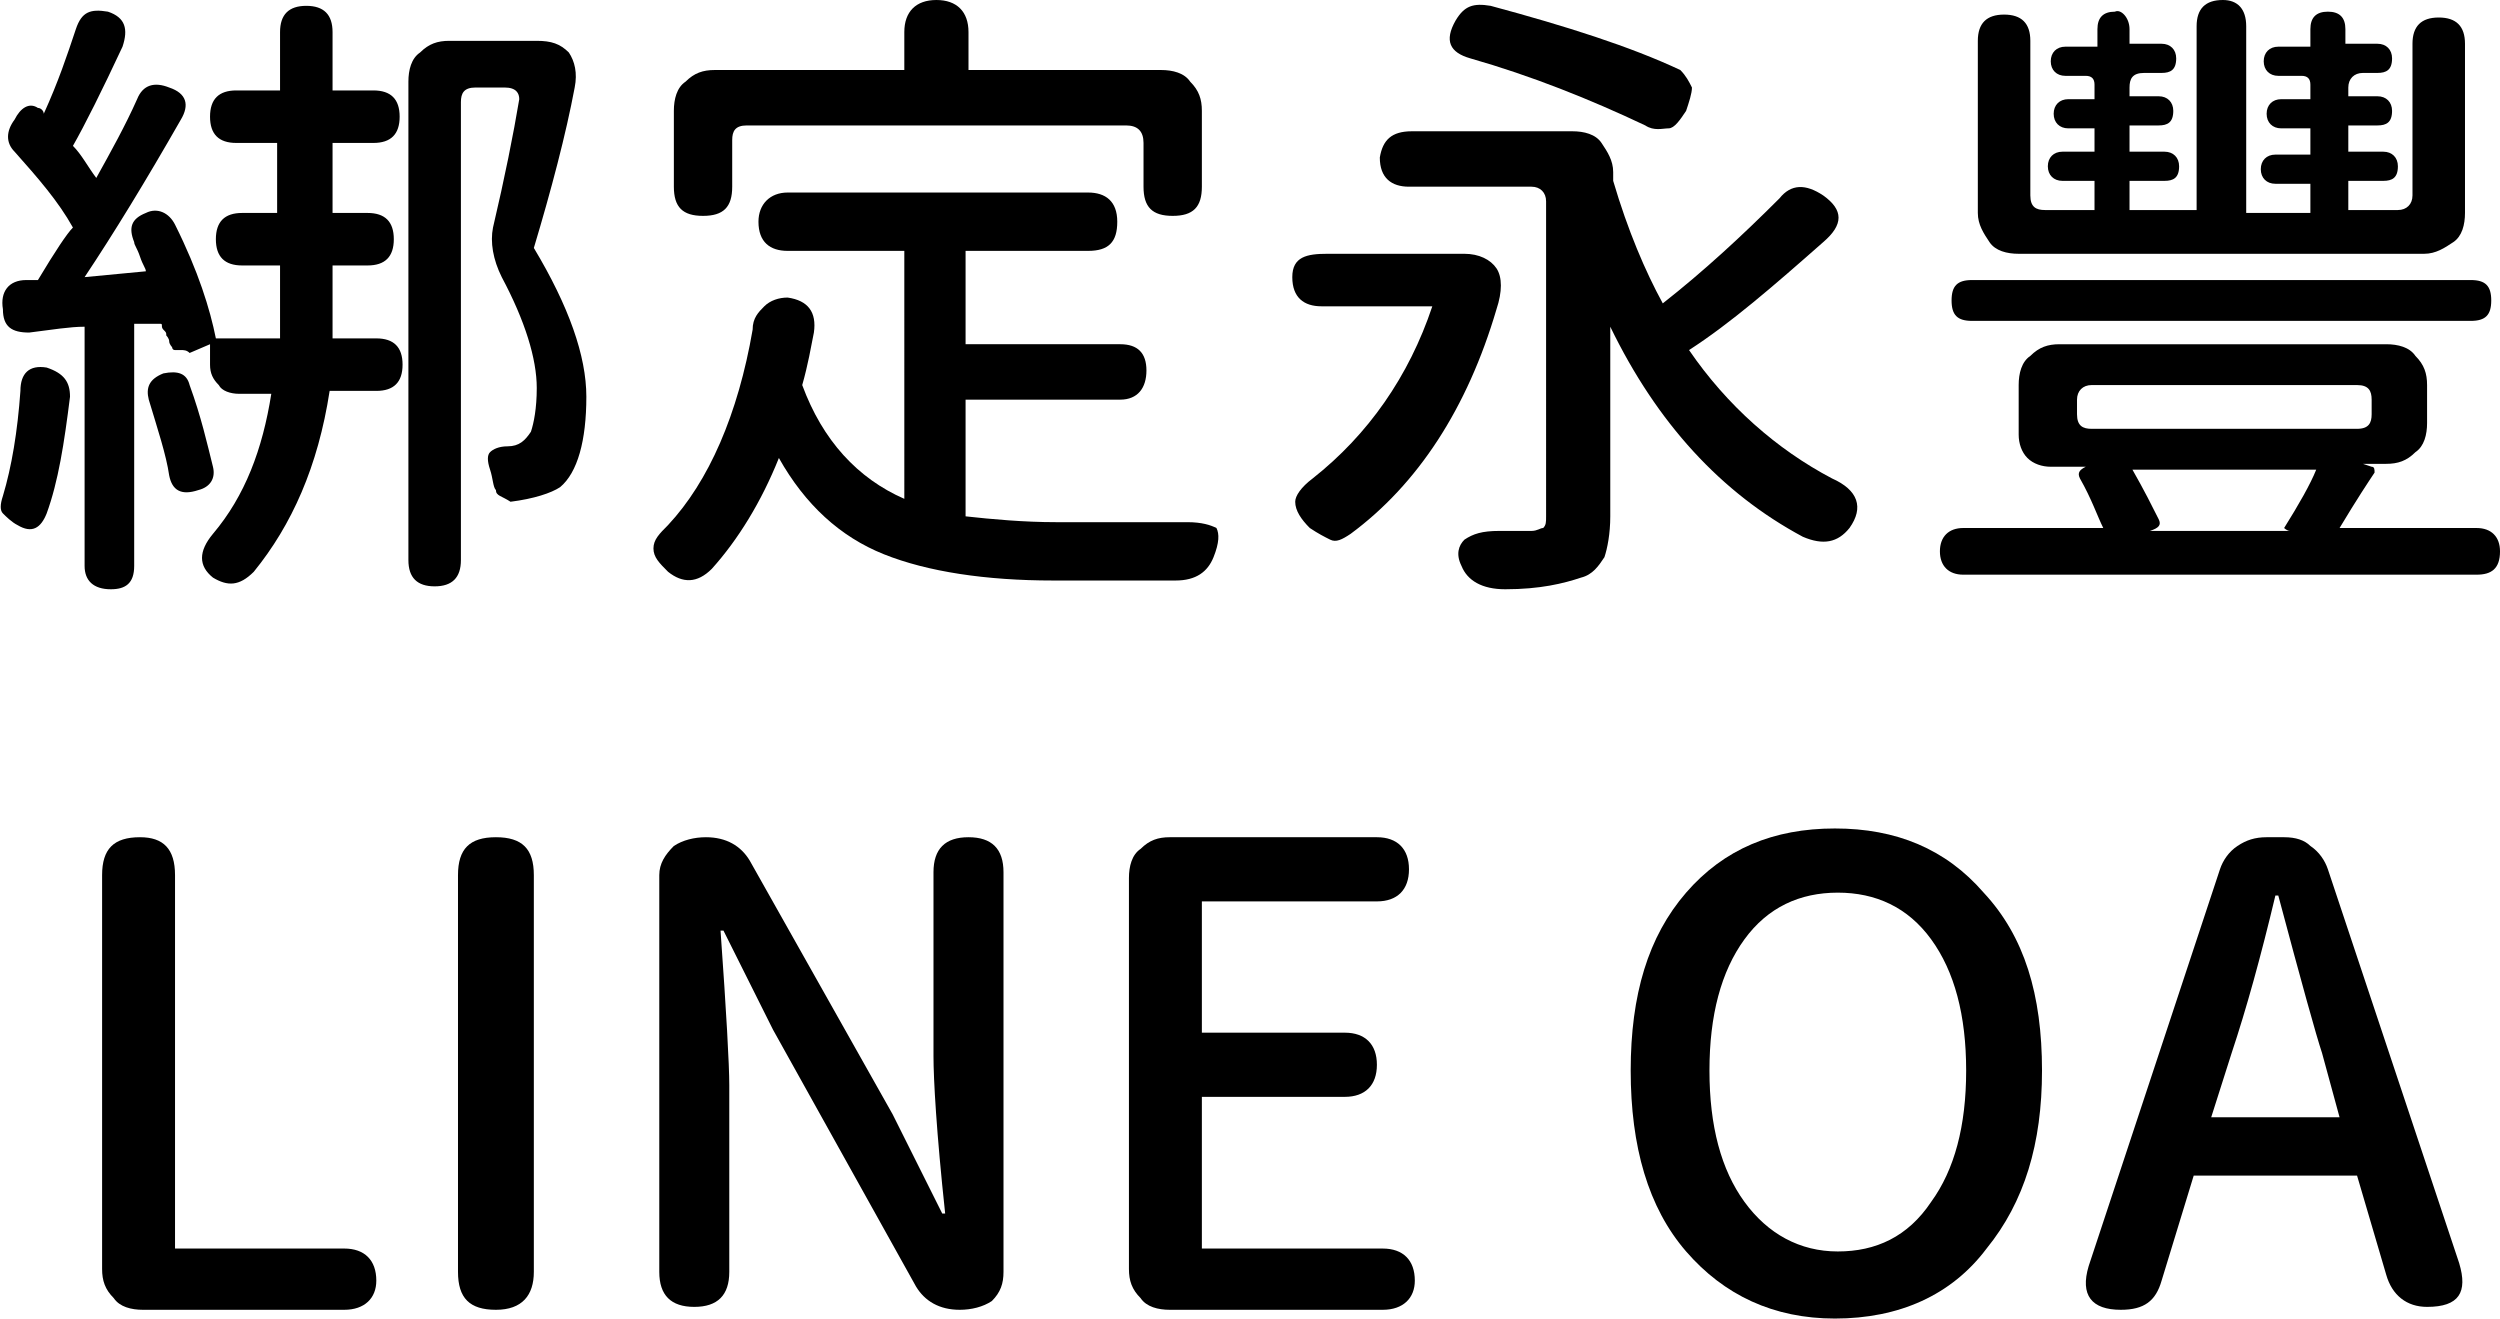
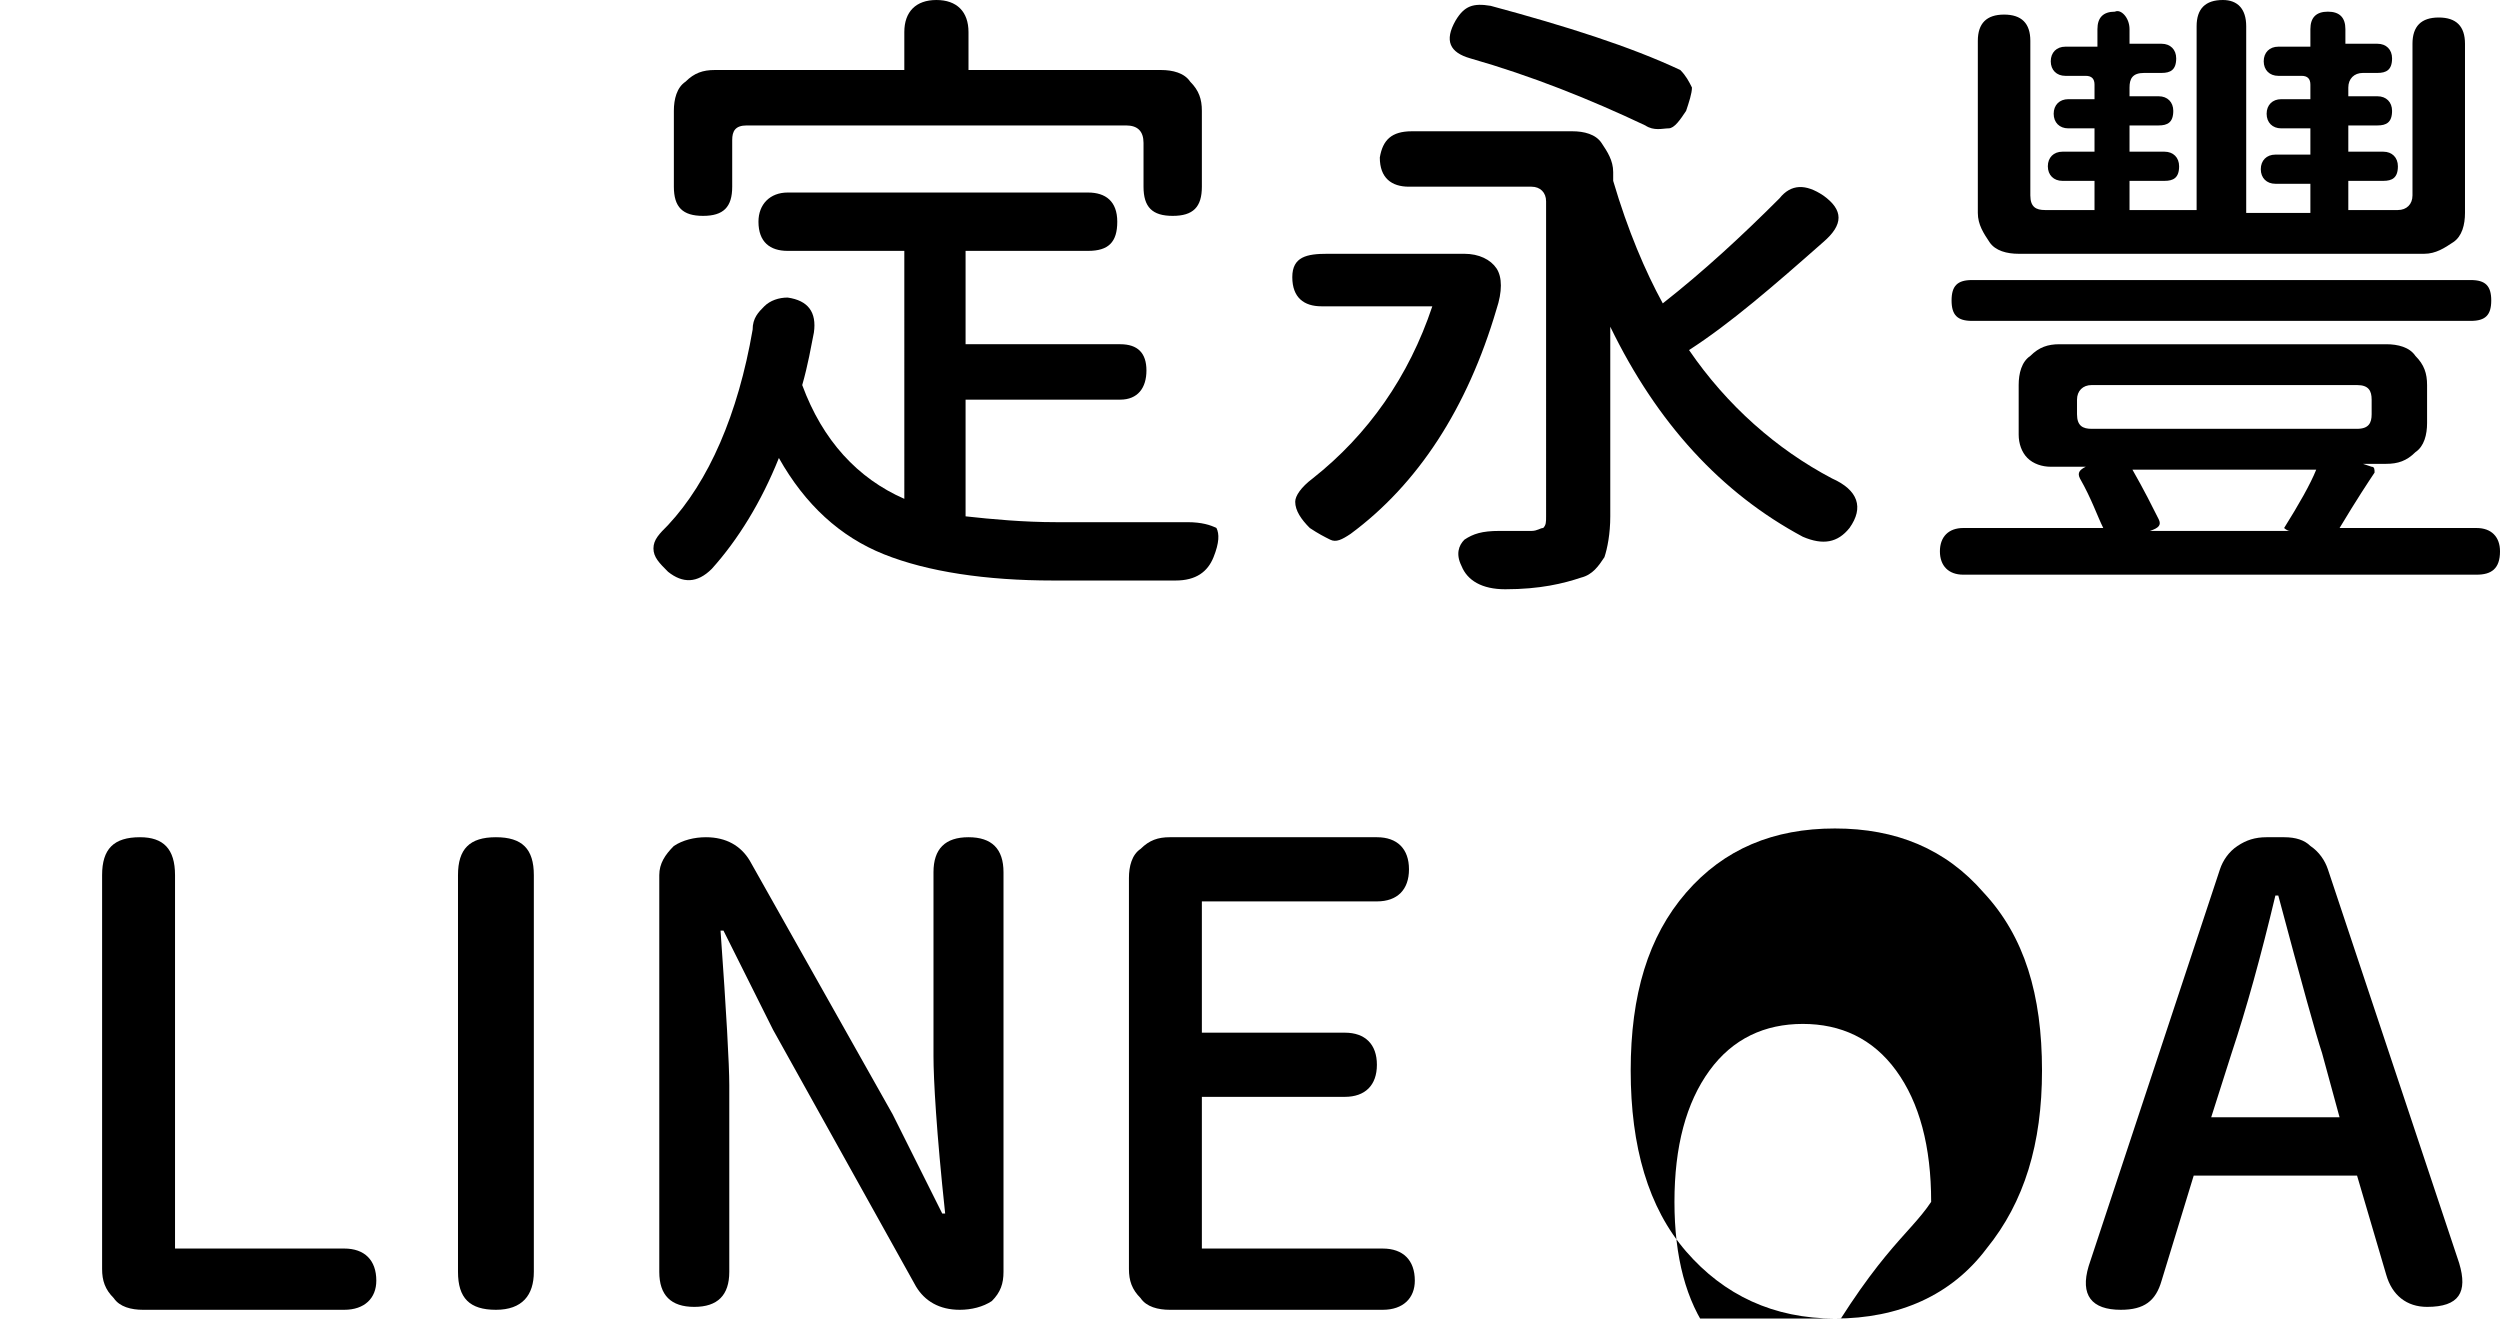
<svg xmlns="http://www.w3.org/2000/svg" viewBox="0 0 85.7 45.2">
-   <path d="M4.6,11.1v8.3c0,0.6-0.3,0.8-0.8,0.8c-0.6,0-0.9-0.3-0.9-0.8v-8.2c-0.5,0-1.1,0.1-1.9,0.2c-0.6,0-0.9-0.2-0.9-0.8 c-0.1-0.6,0.2-1,0.8-1l0.4,0c0.6-1,1-1.6,1.2-1.8C2,6.9,1.3,6.1,0.5,5.2c-0.3-0.3-0.3-0.7,0-1.1C0.7,3.7,1,3.5,1.3,3.7 c0.1,0,0.2,0.1,0.2,0.2c0.5-1.1,0.8-2,1.1-2.9c0.2-0.6,0.5-0.7,1.1-0.6c0.6,0.2,0.7,0.6,0.5,1.2C3.5,3.1,2.9,4.3,2.5,5 c0.3,0.3,0.5,0.7,0.8,1.1c0.5-0.9,1-1.8,1.4-2.7c0.2-0.5,0.6-0.6,1.1-0.4c0.6,0.2,0.7,0.6,0.4,1.1C5,6.2,3.9,8,2.9,9.5L5,9.3 C5,9.2,4.9,9.1,4.8,8.8S4.6,8.4,4.6,8.3C4.4,7.8,4.5,7.5,5,7.3c0.4-0.2,0.8,0,1,0.4c0.8,1.6,1.2,2.9,1.4,3.9l0,0h2.2 c0-0.4,0-1.1,0-1.9V9.1H8.3c-0.6,0-0.9-0.3-0.9-0.9c0-0.6,0.3-0.9,0.9-0.9h1.2V4.9H8.1C7.5,4.9,7.2,4.6,7.2,4s0.3-0.9,0.9-0.9h1.5 v-2c0-0.6,0.3-0.9,0.9-0.9c0.6,0,0.9,0.3,0.9,0.9v2h1.4c0.6,0,0.9,0.3,0.9,0.9s-0.3,0.9-0.9,0.9h-1.4v2.4h1.2 c0.6,0,0.9,0.3,0.9,0.9c0,0.6-0.3,0.9-0.9,0.9h-1.2v0.6c0,0.9,0,1.5,0,1.9h1.5c0.6,0,0.9,0.3,0.9,0.9c0,0.6-0.3,0.9-0.9,0.9h-1.6 C10.9,16,10,18,8.7,19.6c-0.5,0.5-0.9,0.5-1.4,0.2c-0.5-0.4-0.5-0.9,0-1.5c1.1-1.3,1.7-2.9,2-4.8H8.2c-0.3,0-0.6-0.1-0.7-0.3 c-0.2-0.2-0.3-0.4-0.3-0.7v-0.7l-0.7,0.3C6.4,12,6.3,12,6.2,12c-0.1,0-0.1,0-0.2,0c-0.1,0-0.1-0.1-0.1-0.1c0,0-0.1-0.1-0.1-0.2 c0-0.1-0.1-0.2-0.1-0.2c0-0.1,0-0.1-0.1-0.2s0-0.2-0.1-0.2L4.6,11.1z M2.4,13.6c-0.2,1.6-0.4,2.9-0.8,4c-0.2,0.5-0.5,0.7-1,0.4 c-0.2-0.1-0.4-0.3-0.5-0.4s-0.1-0.3,0-0.6c0.3-1,0.5-2.2,0.6-3.6c0-0.6,0.3-0.9,0.9-0.8C2.2,12.8,2.4,13.1,2.4,13.6z M5.8,16.3 c-0.1-0.7-0.4-1.6-0.7-2.6c-0.1-0.4,0-0.7,0.5-0.9c0.5-0.1,0.8,0,0.9,0.4c0.4,1.1,0.6,2,0.8,2.8c0.1,0.4-0.1,0.7-0.5,0.8 C6.2,17,5.9,16.8,5.8,16.3z M17.4,15.3c0.4,0,0.6-0.2,0.8-0.5c0.1-0.3,0.2-0.8,0.2-1.5c0-1-0.4-2.3-1.2-3.8 c-0.3-0.6-0.4-1.2-0.3-1.7c0.4-1.7,0.7-3.2,0.9-4.4C17.8,3.2,17.7,3,17.3,3h-1c-0.4,0-0.5,0.2-0.5,0.5v15.7c0,0.6-0.3,0.9-0.9,0.9 c-0.6,0-0.9-0.3-0.9-0.9V2.8c0-0.4,0.1-0.8,0.4-1c0.3-0.3,0.6-0.4,1-0.4h3c0.5,0,0.8,0.1,1.1,0.4c0.2,0.3,0.3,0.7,0.2,1.2 c-0.3,1.6-0.8,3.5-1.4,5.5c1.2,2,1.8,3.7,1.8,5.1c0,1.5-0.3,2.6-0.9,3.1c-0.3,0.2-0.9,0.4-1.7,0.5C17.2,17,17,17,17,16.8 c-0.1-0.1-0.1-0.4-0.2-0.7c-0.1-0.3-0.1-0.5,0-0.6C16.9,15.4,17.1,15.3,17.4,15.3L17.4,15.3z" />
  <path d="M27,6.6h10.3c0.6,0,1,0.3,1,1c0,0.7-0.3,1-1,1h-4.2v3.2h5.3c0.6,0,0.9,0.3,0.9,0.9c0,0.6-0.3,1-0.9,1h-5.3v4 c0.9,0.1,2,0.2,3.1,0.2c1.9,0,3.4,0,4.5,0c0.5,0,0.8,0.1,1,0.2c0.1,0.2,0.1,0.5-0.1,1c-0.2,0.5-0.6,0.8-1.3,0.8h-4.2 c-2.3,0-4.3-0.3-5.8-0.9c-1.5-0.6-2.7-1.7-3.6-3.3c-0.6,1.5-1.4,2.8-2.3,3.8c-0.5,0.5-1,0.5-1.5,0.1c-0.3-0.3-0.5-0.5-0.5-0.8 s0.2-0.5,0.5-0.8c1.4-1.5,2.4-3.8,2.9-6.7c0-0.4,0.2-0.6,0.4-0.8c0.2-0.2,0.5-0.3,0.8-0.3c0.7,0.1,1,0.5,0.9,1.2 c-0.1,0.5-0.2,1.1-0.4,1.8c0.7,1.9,1.9,3.2,3.5,3.9V8.6H27c-0.6,0-1-0.3-1-1C26,7,26.4,6.6,27,6.6z M38.6,4.3H25.6 c-0.4,0-0.5,0.2-0.5,0.5v1.6c0,0.7-0.3,1-1,1c-0.7,0-1-0.3-1-1V3.8c0-0.4,0.1-0.8,0.4-1c0.3-0.3,0.6-0.4,1-0.4H31V1.1 C31,0.4,31.4,0,32.1,0c0.7,0,1.1,0.4,1.1,1.1v1.3h6.6c0.4,0,0.8,0.1,1,0.4c0.3,0.3,0.4,0.6,0.4,1v2.6c0,0.7-0.3,1-1,1s-1-0.3-1-1 V4.9C39.2,4.5,39,4.3,38.6,4.3z" />
  <path d="M45.5,8.7h4.7c0.5,0,0.9,0.2,1.1,0.5c0.2,0.3,0.2,0.8,0,1.4c-1,3.4-2.7,6-5,7.7c-0.3,0.2-0.5,0.3-0.7,0.2 s-0.4-0.2-0.7-0.4c-0.3-0.3-0.5-0.6-0.5-0.9c0-0.2,0.2-0.5,0.6-0.8c1.9-1.5,3.3-3.5,4.1-5.9h-3.8c-0.6,0-1-0.3-1-1 S44.8,8.7,45.5,8.7z M48.4,4.5h5.5c0.4,0,0.8,0.1,1,0.4s0.4,0.6,0.4,1v0.3c0.5,1.7,1.1,3.1,1.7,4.2c1.4-1.1,2.7-2.3,4-3.6 c0.4-0.5,0.9-0.5,1.5-0.1c0.7,0.5,0.7,1,0,1.6c-1.7,1.5-3.2,2.8-4.6,3.7c1.3,1.9,3,3.4,4.9,4.4c0.9,0.4,1.1,1,0.6,1.7 c-0.4,0.5-0.9,0.6-1.6,0.3c-2.8-1.5-5-3.9-6.6-7.2v6.5c0,0.6-0.1,1.1-0.2,1.4c-0.2,0.3-0.4,0.6-0.8,0.7c-0.6,0.2-1.4,0.4-2.6,0.4 c-0.8,0-1.3-0.3-1.5-0.8c-0.2-0.4-0.1-0.7,0.1-0.9c0.3-0.2,0.6-0.3,1.2-0.3h1.1c0.2,0,0.3-0.1,0.4-0.1c0.1-0.1,0.1-0.2,0.1-0.4 V6.9c0-0.3-0.2-0.5-0.5-0.5h-4.2c-0.6,0-1-0.3-1-1C47.4,4.8,47.7,4.5,48.4,4.5z M56.4,4.3c-1.9-0.9-3.9-1.7-6-2.3 c-0.7-0.2-0.9-0.6-0.5-1.3c0.3-0.5,0.6-0.6,1.2-0.5c2.6,0.7,4.8,1.4,6.5,2.2C57.8,2.6,57.9,2.8,58,3c0,0.2-0.1,0.5-0.2,0.8 c-0.2,0.3-0.4,0.6-0.6,0.6S56.7,4.5,56.4,4.3z" />
  <path d="M84.9,19.7H67.3c-0.5,0-0.8-0.3-0.8-0.8c0-0.5,0.3-0.8,0.8-0.8h4.8c-0.2-0.4-0.4-1-0.8-1.7c-0.1-0.2,0-0.3,0.2-0.4h-1.2 c-0.3,0-0.6-0.1-0.8-0.3c-0.2-0.2-0.3-0.5-0.3-0.8v-1.7c0-0.4,0.1-0.8,0.4-1c0.3-0.3,0.6-0.4,1-0.4h11.2c0.4,0,0.8,0.1,1,0.4 c0.3,0.3,0.4,0.6,0.4,1v1.3c0,0.4-0.1,0.8-0.4,1c-0.3,0.3-0.6,0.4-1,0.4h-0.8l0.3,0.1c0.1,0,0.1,0.1,0.1,0.2 c-0.2,0.3-0.6,0.9-1.2,1.9h4.7c0.5,0,0.8,0.3,0.8,0.8C85.7,19.5,85.4,19.7,84.9,19.7z M67.6,9.6h17.1c0.5,0,0.7,0.2,0.7,0.7 c0,0.5-0.2,0.7-0.7,0.7H67.6c-0.5,0-0.7-0.2-0.7-0.7C66.9,9.8,67.1,9.6,67.6,9.6z M83.1,8.7H69.2c-0.4,0-0.8-0.1-1-0.4 s-0.4-0.6-0.4-1V1.4c0-0.6,0.3-0.9,0.9-0.9c0.6,0,0.9,0.3,0.9,0.9v5.3c0,0.4,0.2,0.5,0.5,0.5h1.7v-1h-1.1c-0.3,0-0.5-0.2-0.5-0.5 c0-0.3,0.2-0.5,0.5-0.5h1.1V4.4h-0.9c-0.3,0-0.5-0.2-0.5-0.5c0-0.3,0.2-0.5,0.5-0.5h0.9V2.9c0-0.2-0.1-0.3-0.3-0.3h-0.7 c-0.3,0-0.5-0.2-0.5-0.5c0-0.3,0.2-0.5,0.5-0.5h1.1V1c0-0.4,0.2-0.6,0.6-0.6C72.7,0.3,73,0.6,73,1v0.5h1.1c0.3,0,0.5,0.2,0.5,0.5 c0,0.4-0.2,0.5-0.5,0.5h-0.6C73.1,2.5,73,2.7,73,3v0.3h1c0.3,0,0.5,0.2,0.5,0.5c0,0.4-0.2,0.5-0.5,0.5h-1v0.9h1.2 c0.3,0,0.5,0.2,0.5,0.5c0,0.4-0.2,0.5-0.5,0.5H73v1h2.3V0.9c0-0.6,0.3-0.9,0.9-0.9C76.7,0,77,0.3,77,0.9v6.4h2.2v-1H78 c-0.3,0-0.5-0.2-0.5-0.5c0-0.3,0.2-0.5,0.5-0.5h1.2V4.4h-1c-0.3,0-0.5-0.2-0.5-0.5c0-0.3,0.2-0.5,0.5-0.5h1V2.9 c0-0.2-0.1-0.3-0.3-0.3h-0.8c-0.3,0-0.5-0.2-0.5-0.5c0-0.3,0.2-0.5,0.5-0.5h1.1V1c0-0.4,0.2-0.6,0.6-0.6c0.4,0,0.6,0.2,0.6,0.6 v0.5h1.1c0.3,0,0.5,0.2,0.5,0.5c0,0.4-0.2,0.5-0.5,0.5H81c-0.3,0-0.5,0.2-0.5,0.5v0.3h1c0.3,0,0.5,0.2,0.5,0.5 c0,0.4-0.2,0.5-0.5,0.5h-1v0.9h1.2c0.3,0,0.5,0.2,0.5,0.5c0,0.4-0.2,0.5-0.5,0.5h-1.2v1h1.7c0.3,0,0.5-0.2,0.5-0.5V1.5 c0-0.6,0.3-0.9,0.9-0.9s0.9,0.3,0.9,0.9v5.8c0,0.4-0.1,0.8-0.4,1S83.5,8.7,83.1,8.7z M80.8,13.2h-9.1c-0.3,0-0.5,0.2-0.5,0.5v0.5 c0,0.4,0.2,0.5,0.5,0.5h9.1c0.4,0,0.5-0.2,0.5-0.5v-0.5C81.3,13.4,81.2,13.2,80.8,13.2z M79.4,16.1h-6.3c0.4,0.7,0.7,1.3,0.9,1.7 c0.1,0.2,0,0.3-0.3,0.4h4.8c-0.1,0-0.2-0.1-0.2-0.1C78.8,17.3,79.2,16.6,79.4,16.1z" />
  <path d="M11.8,44.9H4.9c-0.4,0-0.8-0.1-1-0.4c-0.3-0.3-0.4-0.6-0.4-1V30c0-0.9,0.4-1.3,1.3-1.3C5.6,28.7,6,29.1,6,30v12.8h5.8 c0.7,0,1.1,0.4,1.1,1.1C12.9,44.5,12.5,44.9,11.8,44.9z" />
  <path d="M18.3,30v13.6c0,0.8-0.4,1.3-1.3,1.3c-0.9,0-1.3-0.4-1.3-1.3V30c0-0.9,0.4-1.3,1.3-1.3C17.9,28.7,18.3,29.1,18.3,30z" />
  <path d="M34.4,29.9v13.7c0,0.4-0.1,0.7-0.4,1c-0.3,0.2-0.7,0.3-1.1,0.3c-0.7,0-1.2-0.3-1.5-0.8l-4.9-8.8l-1.7-3.4h-0.1 c0.2,2.8,0.3,4.6,0.3,5.3v6.4c0,0.8-0.4,1.2-1.2,1.2c-0.8,0-1.2-0.4-1.2-1.2V30c0-0.4,0.2-0.7,0.5-1c0.3-0.2,0.7-0.3,1.1-0.3 c0.7,0,1.2,0.3,1.5,0.8l4.9,8.7l1.7,3.4h0.1C32.1,38.8,32,37,32,36.2v-6.3c0-0.8,0.4-1.2,1.2-1.2C34,28.7,34.4,29.1,34.4,29.9z" />
  <path d="M47.4,44.9h-7.3c-0.4,0-0.8-0.1-1-0.4c-0.3-0.3-0.4-0.6-0.4-1V30.1c0-0.4,0.1-0.8,0.4-1c0.3-0.3,0.6-0.4,1-0.4h7.1 c0.7,0,1.1,0.4,1.1,1.1c0,0.7-0.4,1.1-1.1,1.1h-6v4.5h4.9c0.7,0,1.1,0.4,1.1,1.1c0,0.7-0.4,1.1-1.1,1.1h-4.9v5.2h6.2 c0.7,0,1.1,0.4,1.1,1.1C48.5,44.5,48.1,44.9,47.4,44.9z" />
-   <path d="M70,36.7c0,2.5-0.6,4.5-1.9,6.1c-1.2,1.6-3,2.4-5.2,2.4c-2.1,0-3.8-0.8-5.1-2.3c-1.3-1.5-1.9-3.6-1.9-6.2s0.6-4.6,1.9-6.1 c1.3-1.5,3-2.2,5.1-2.2c2.1,0,3.8,0.7,5.1,2.2C69.4,32.1,70,34.1,70,36.7z M66.2,41.2c0.8-1.1,1.2-2.6,1.2-4.5 c0-1.9-0.4-3.4-1.2-4.5c-0.8-1.1-1.9-1.6-3.2-1.6c-1.3,0-2.4,0.5-3.2,1.6c-0.8,1.1-1.2,2.6-1.2,4.5c0,1.9,0.4,3.4,1.2,4.5 c0.8,1.1,1.9,1.7,3.2,1.7C64.3,42.9,65.4,42.4,66.2,41.2z" />
+   <path d="M70,36.7c0,2.5-0.6,4.5-1.9,6.1c-1.2,1.6-3,2.4-5.2,2.4c-2.1,0-3.8-0.8-5.1-2.3c-1.3-1.5-1.9-3.6-1.9-6.2s0.6-4.6,1.9-6.1 c1.3-1.5,3-2.2,5.1-2.2c2.1,0,3.8,0.7,5.1,2.2C69.4,32.1,70,34.1,70,36.7z M66.2,41.2c0-1.9-0.4-3.4-1.2-4.5c-0.8-1.1-1.9-1.6-3.2-1.6c-1.3,0-2.4,0.5-3.2,1.6c-0.8,1.1-1.2,2.6-1.2,4.5c0,1.9,0.4,3.4,1.2,4.5 c0.8,1.1,1.9,1.7,3.2,1.7C64.3,42.9,65.4,42.4,66.2,41.2z" />
  <path d="M80.8,40.3h-5.6l-1.1,3.6c-0.2,0.7-0.6,1-1.4,1c-1,0-1.4-0.5-1.1-1.5l4.5-13.6c0.1-0.3,0.3-0.6,0.6-0.8 c0.3-0.2,0.6-0.3,1-0.3h0.6c0.4,0,0.7,0.1,0.9,0.3c0.3,0.2,0.5,0.5,0.6,0.8l4.5,13.5c0.3,1,0,1.5-1.1,1.5c-0.7,0-1.2-0.4-1.4-1.1 L80.8,40.3z M75.8,38.3h4.4l-0.6-2.2c-0.2-0.6-0.7-2.4-1.5-5.4H78c-0.5,2.1-1,3.9-1.5,5.4L75.8,38.3z" />
</svg>